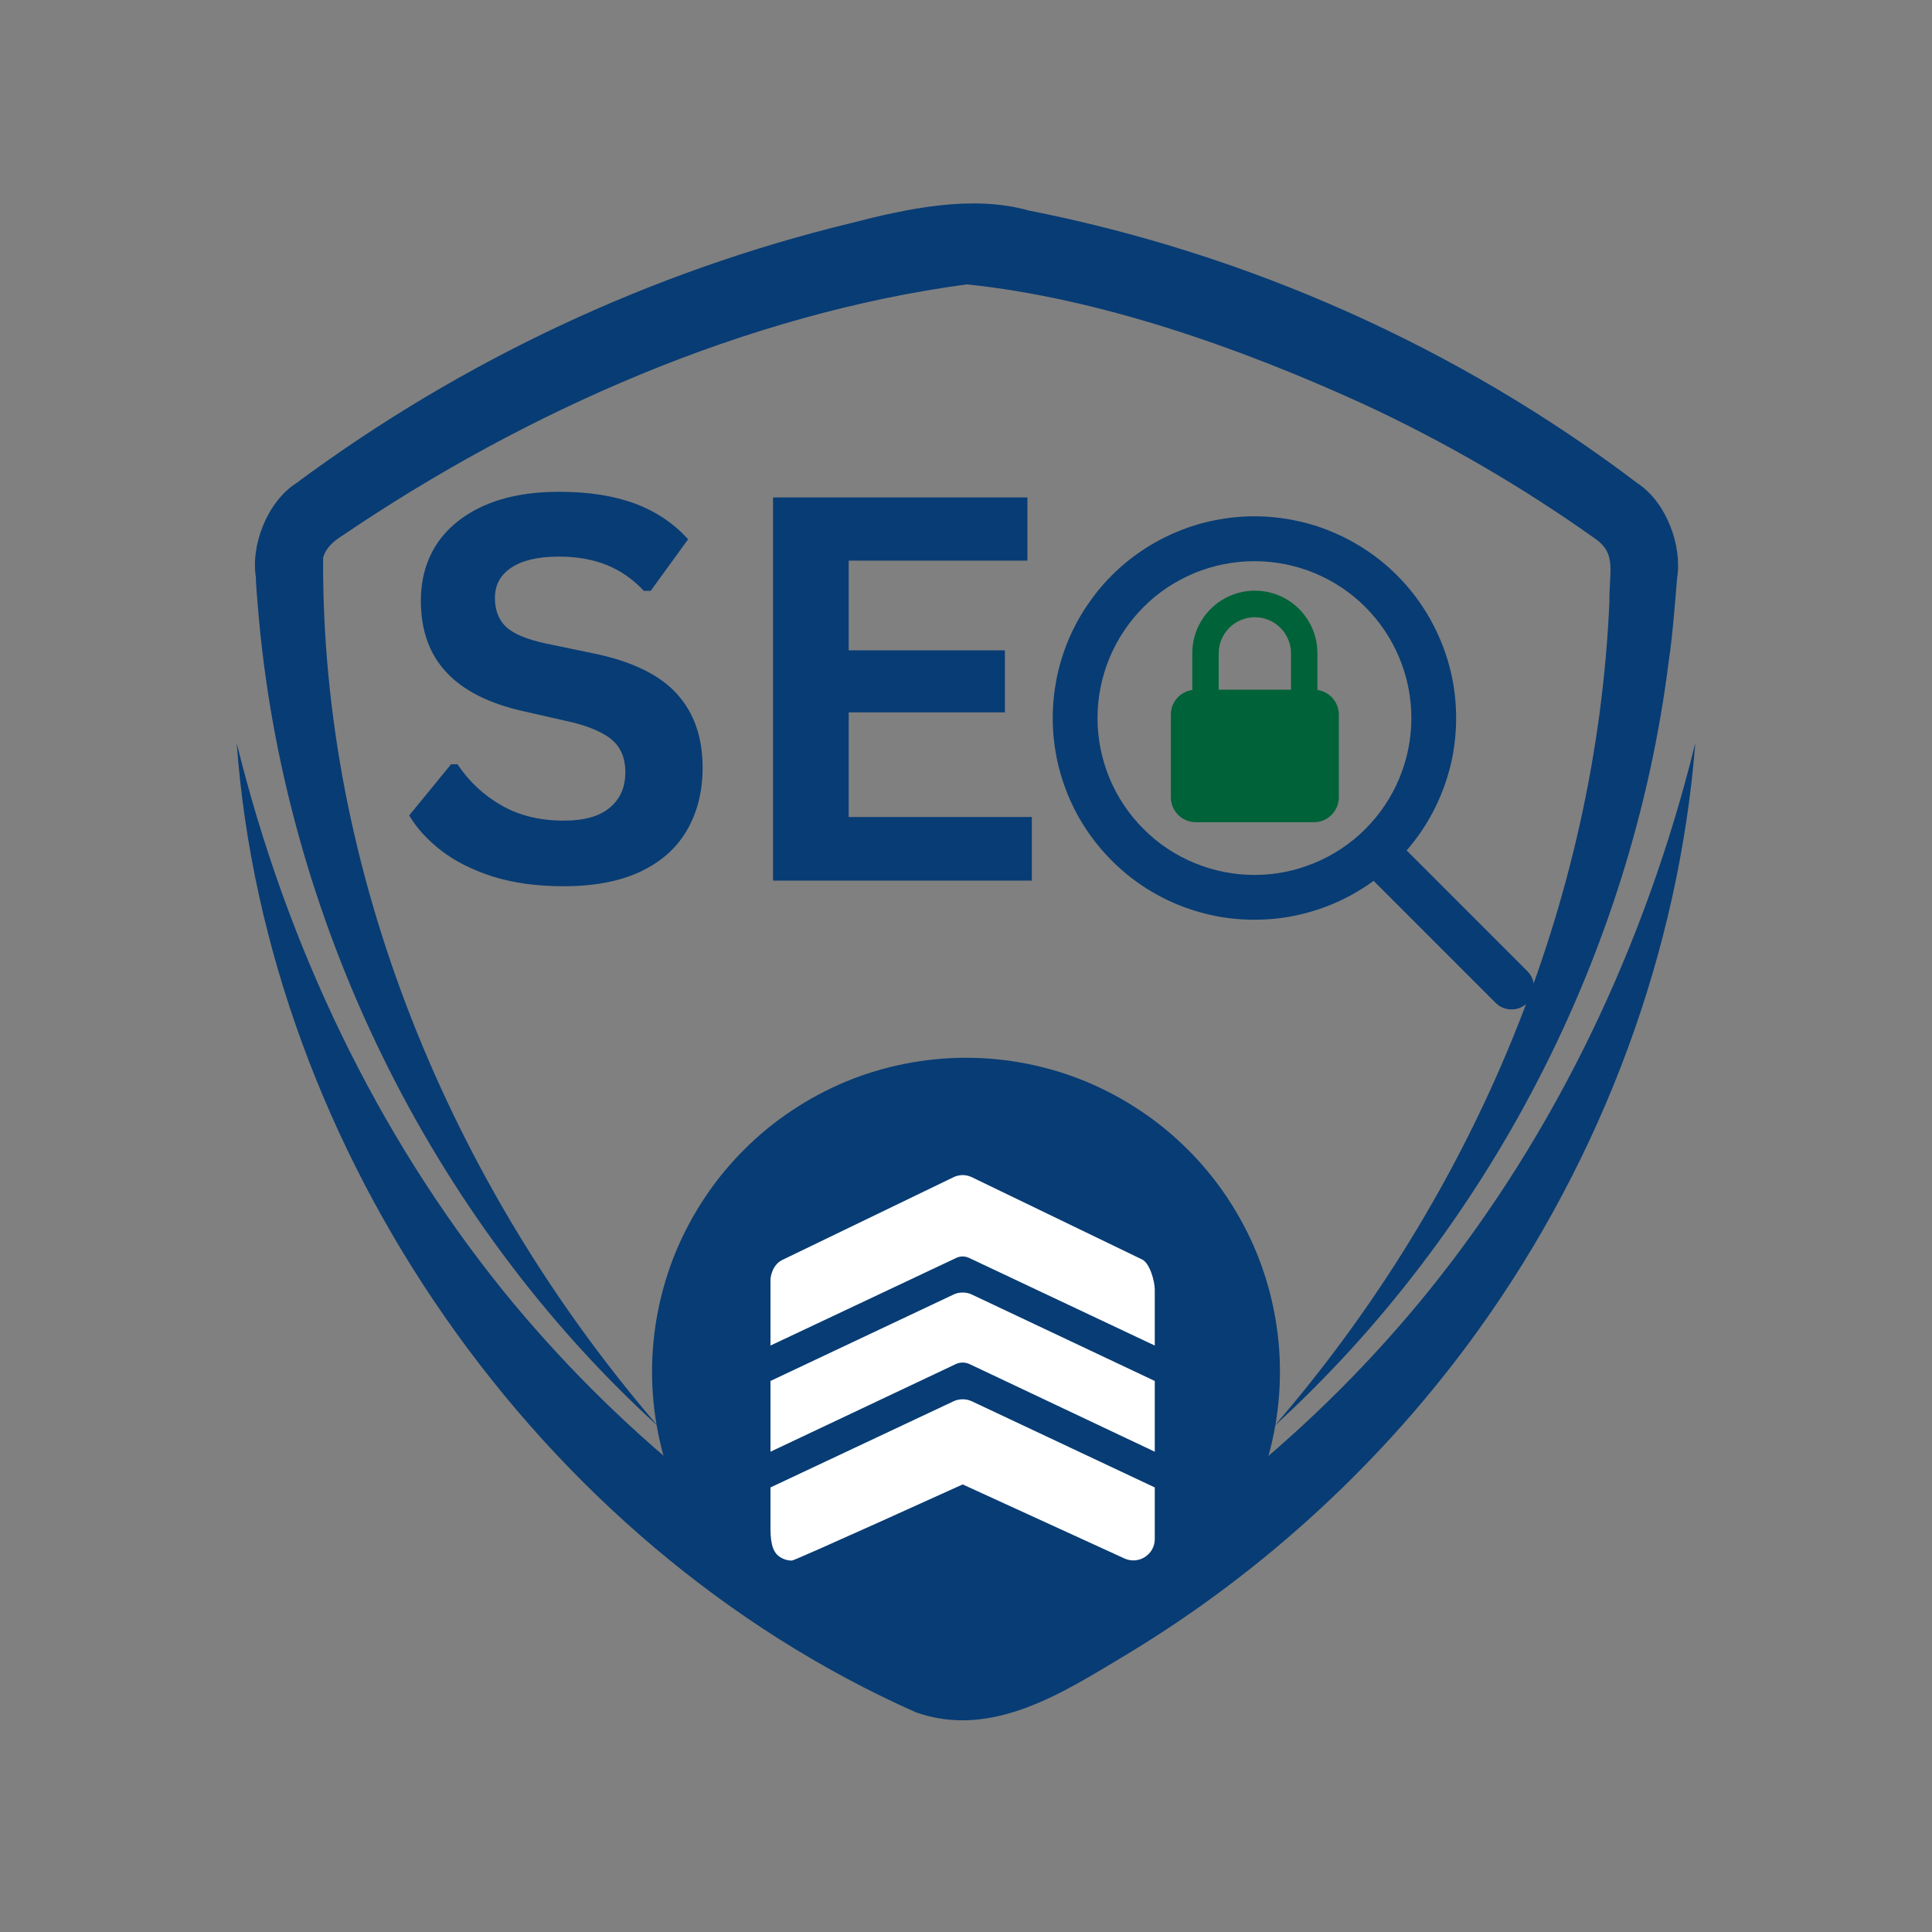
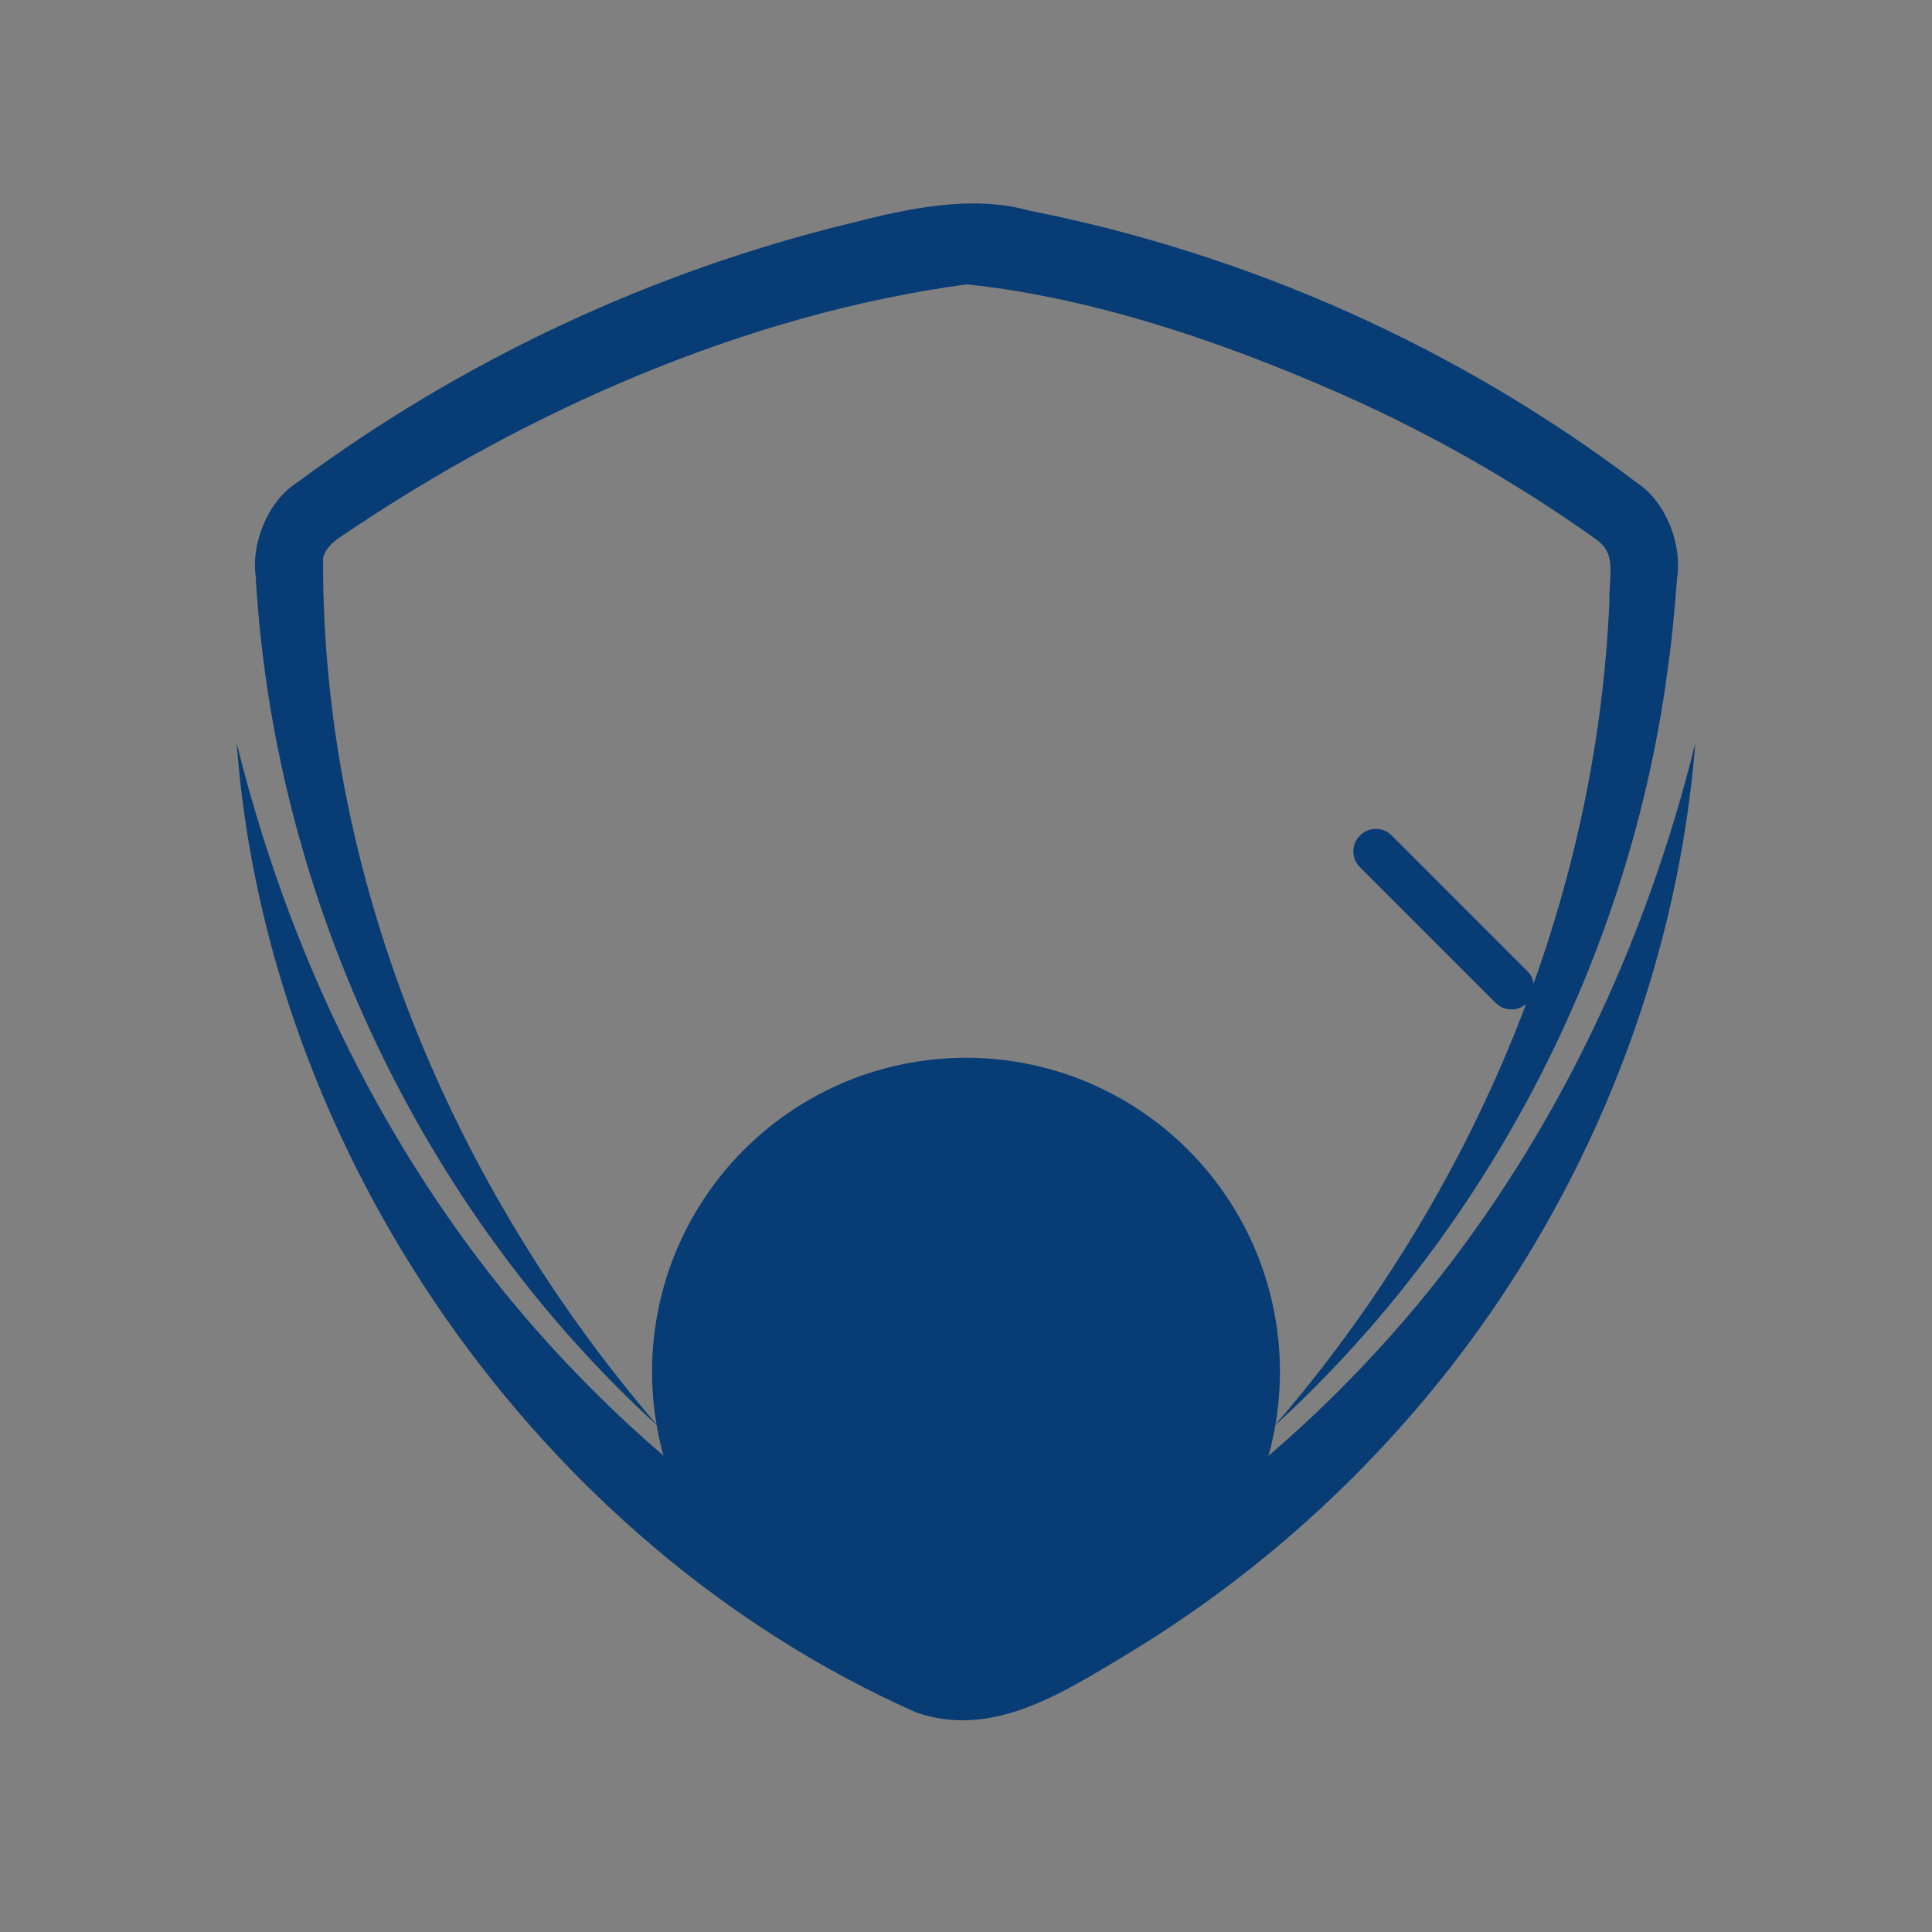
<svg xmlns="http://www.w3.org/2000/svg" width="100" zoomAndPan="magnify" viewBox="0 0 75 75" height="100" preserveAspectRatio="xMidYMid meet" version="1.2">
  <rect x="0" y="0" width="75" height="75" fill="#808080" stroke="none" />
  <defs>
    <clipPath id="949bca800f">
      <path d="M 9.188 7.5 L 66 7.5 L 66 56 L 9.188 56 Z M 9.188 7.5 " />
    </clipPath>
    <clipPath id="4d313fed90">
      <path d="M 9.188 28 L 66 28 L 66 67 L 9.188 67 Z M 9.188 28 " />
    </clipPath>
    <clipPath id="68fc0537fa">
-       <path d="M 40.867 20.023 L 57 20.023 L 57 36 L 40.867 36 Z M 40.867 20.023 " />
-     </clipPath>
+       </clipPath>
    <clipPath id="2f9a757e81">
      <path d="M 52 32 L 59.617 32 L 59.617 39.523 L 52 39.523 Z M 52 32 " />
    </clipPath>
    <clipPath id="50d8724a8e">
      <path d="M 45.453 22.922 L 52 22.922 L 52 31.922 L 45.453 31.922 Z M 45.453 22.922 " />
    </clipPath>
    <clipPath id="876fcac1c9">
      <path d="M 25.312 41.062 L 50 41.062 L 50 65.812 L 25.312 65.812 Z M 25.312 41.062 " />
    </clipPath>
    <clipPath id="24e4c39732">
-       <path d="M 29.906 45.617 L 44.906 45.617 L 44.906 60.617 L 29.906 60.617 Z M 29.906 45.617 " />
-     </clipPath>
+       </clipPath>
  </defs>
  <g id="71a5bec06e">
    <g clip-rule="nonzero" clip-path="url(#949bca800f)">
      <path style=" stroke:none;fill-rule:nonzero;fill:#083c74;fill-opacity:1;" d="M 10.008 23.527 C 10.988 35.66 16.73 47.34 25.547 55.367 C 17.438 45.953 12.473 33.852 12.543 21.656 C 12.645 21.27 12.949 21.008 13.273 20.805 C 20.441 15.941 28.965 12.191 37.531 11.039 C 42.676 11.574 48.129 13.496 52.891 15.668 C 56.066 17.137 59.109 18.906 61.961 20.938 C 62.758 21.512 62.465 22.199 62.477 23.355 C 61.969 35.023 57.258 46.336 49.461 55.367 C 57.754 47.793 63.355 37.066 64.781 25.66 C 64.934 24.637 65.016 23.484 65.105 22.445 C 65.309 21.199 64.699 19.5 63.559 18.754 C 56.609 13.484 48.473 9.855 39.918 8.168 C 37.723 7.551 35.184 8.105 33.039 8.66 C 25.273 10.543 17.914 14 11.504 18.754 C 10.359 19.492 9.723 21.191 9.938 22.434 C 9.914 22.453 10.008 23.527 10.008 23.527 Z M 10.008 23.527 " />
    </g>
    <g clip-rule="nonzero" clip-path="url(#4d313fed90)">
      <path style=" stroke:none;fill-rule:nonzero;fill:#083c74;fill-opacity:1;" d="M 55.457 50.121 C 51.152 55.438 45.742 59.848 39.645 62.973 C 38.996 63.324 38.25 63.66 37.5 63.629 C 36.75 63.66 36.004 63.324 35.355 62.973 C 29.258 59.848 23.859 55.43 19.543 50.121 C 14.605 44 11.117 36.68 9.188 28.844 C 10.352 44.73 20.875 59.949 35.547 66.469 C 38.531 67.531 41.32 65.672 43.789 64.195 C 49.109 60.98 53.789 56.652 57.41 51.605 C 62.234 44.883 65.176 36.902 65.812 28.844 C 63.883 36.68 60.395 44 55.457 50.121 Z M 55.457 50.121 " />
    </g>
    <g clip-rule="nonzero" clip-path="url(#68fc0537fa)">
      <path style=" stroke:none;fill-rule:nonzero;fill:#083c74;fill-opacity:1;" d="M 48.695 35.703 C 48.184 35.703 47.672 35.656 47.168 35.555 C 46.664 35.453 46.176 35.305 45.699 35.109 C 45.227 34.914 44.773 34.672 44.348 34.387 C 43.918 34.102 43.523 33.773 43.16 33.41 C 42.797 33.047 42.473 32.652 42.188 32.227 C 41.898 31.797 41.66 31.348 41.461 30.871 C 41.266 30.395 41.117 29.906 41.016 29.402 C 40.918 28.898 40.867 28.387 40.867 27.875 C 40.867 27.359 40.918 26.852 41.016 26.348 C 41.117 25.844 41.266 25.352 41.461 24.879 C 41.66 24.402 41.898 23.953 42.188 23.523 C 42.473 23.098 42.797 22.699 43.16 22.336 C 43.523 21.973 43.918 21.648 44.348 21.363 C 44.773 21.078 45.227 20.836 45.699 20.641 C 46.176 20.441 46.664 20.293 47.168 20.195 C 47.672 20.094 48.184 20.043 48.695 20.043 C 49.211 20.043 49.719 20.094 50.223 20.195 C 50.73 20.293 51.219 20.441 51.695 20.641 C 52.168 20.836 52.621 21.078 53.047 21.363 C 53.477 21.648 53.871 21.973 54.234 22.336 C 54.598 22.699 54.922 23.098 55.207 23.523 C 55.492 23.953 55.734 24.402 55.93 24.879 C 56.129 25.352 56.277 25.844 56.379 26.348 C 56.477 26.852 56.527 27.359 56.527 27.875 C 56.527 28.387 56.477 28.898 56.379 29.402 C 56.277 29.906 56.129 30.395 55.93 30.871 C 55.734 31.348 55.492 31.797 55.207 32.227 C 54.922 32.652 54.598 33.047 54.234 33.41 C 53.871 33.773 53.477 34.102 53.047 34.387 C 52.621 34.672 52.168 34.914 51.695 35.109 C 51.219 35.305 50.73 35.453 50.223 35.555 C 49.719 35.656 49.211 35.703 48.695 35.703 Z M 48.695 21.785 C 48.297 21.785 47.902 21.824 47.508 21.902 C 47.117 21.98 46.734 22.094 46.367 22.246 C 45.996 22.402 45.645 22.59 45.312 22.809 C 44.98 23.031 44.672 23.285 44.391 23.566 C 44.109 23.852 43.855 24.156 43.633 24.492 C 43.41 24.824 43.223 25.176 43.07 25.543 C 42.918 25.914 42.801 26.293 42.723 26.688 C 42.645 27.078 42.605 27.473 42.605 27.875 C 42.605 28.273 42.645 28.672 42.723 29.062 C 42.801 29.453 42.918 29.836 43.07 30.207 C 43.223 30.574 43.41 30.926 43.633 31.258 C 43.855 31.59 44.109 31.898 44.391 32.18 C 44.672 32.465 44.98 32.715 45.312 32.938 C 45.645 33.16 45.996 33.348 46.367 33.5 C 46.734 33.652 47.117 33.77 47.508 33.848 C 47.902 33.926 48.297 33.965 48.695 33.965 C 49.098 33.965 49.492 33.926 49.887 33.848 C 50.277 33.77 50.656 33.652 51.027 33.5 C 51.398 33.348 51.75 33.16 52.082 32.938 C 52.414 32.715 52.723 32.465 53.004 32.18 C 53.285 31.898 53.539 31.59 53.762 31.258 C 53.984 30.926 54.172 30.574 54.324 30.207 C 54.477 29.836 54.594 29.453 54.672 29.062 C 54.75 28.672 54.789 28.273 54.789 27.875 C 54.789 27.473 54.75 27.078 54.672 26.688 C 54.594 26.293 54.477 25.914 54.324 25.543 C 54.172 25.176 53.984 24.824 53.762 24.492 C 53.539 24.156 53.285 23.852 53.004 23.566 C 52.723 23.285 52.414 23.031 52.082 22.809 C 51.75 22.59 51.398 22.402 51.027 22.246 C 50.656 22.094 50.277 21.98 49.887 21.902 C 49.492 21.824 49.098 21.785 48.695 21.785 Z M 48.695 21.785 " />
    </g>
    <g clip-rule="nonzero" clip-path="url(#2f9a757e81)">
      <path style=" stroke:none;fill-rule:nonzero;fill:#083c74;fill-opacity:1;" d="M 58.672 39.184 C 58.434 39.184 58.227 39.098 58.059 38.93 L 52.793 33.664 C 52.625 33.496 52.539 33.289 52.539 33.051 C 52.539 32.809 52.625 32.605 52.797 32.434 C 52.965 32.266 53.172 32.18 53.41 32.18 C 53.652 32.18 53.855 32.266 54.027 32.434 L 59.289 37.699 C 59.414 37.82 59.496 37.973 59.531 38.145 C 59.566 38.316 59.547 38.484 59.48 38.648 C 59.414 38.812 59.305 38.941 59.16 39.039 C 59.012 39.137 58.848 39.188 58.672 39.184 Z M 58.672 39.184 " />
    </g>
    <g clip-rule="nonzero" clip-path="url(#50d8724a8e)">
-       <path style=" stroke:none;fill-rule:nonzero;fill:#006238;fill-opacity:1;" d="M 48.715 23.961 C 49.488 23.961 50.117 24.59 50.117 25.367 L 50.117 26.773 L 47.309 26.773 L 47.309 25.367 C 47.309 24.59 47.938 23.961 48.715 23.961 Z M 51.141 26.785 L 51.141 25.355 C 51.141 24.016 50.055 22.93 48.715 22.93 C 47.375 22.93 46.285 24.016 46.285 25.355 L 46.285 26.785 C 45.816 26.848 45.453 27.25 45.453 27.738 L 45.453 30.953 C 45.453 31.484 45.887 31.918 46.418 31.918 L 51.008 31.918 C 51.539 31.918 51.973 31.484 51.973 30.953 L 51.973 27.738 C 51.973 27.25 51.609 26.848 51.141 26.785 " />
-     </g>
+       </g>
    <g clip-rule="nonzero" clip-path="url(#876fcac1c9)">
      <path style=" stroke:none;fill-rule:nonzero;fill:#083c74;fill-opacity:1;" d="M 49.688 53.25 C 49.688 54.051 49.609 54.844 49.453 55.629 C 49.297 56.414 49.066 57.176 48.762 57.914 C 48.453 58.652 48.078 59.355 47.633 60.02 C 47.188 60.688 46.684 61.301 46.117 61.867 C 45.551 62.434 44.938 62.938 44.27 63.383 C 43.605 63.828 42.902 64.203 42.164 64.512 C 41.426 64.816 40.664 65.047 39.879 65.203 C 39.094 65.359 38.301 65.438 37.5 65.438 C 36.699 65.438 35.906 65.359 35.121 65.203 C 34.336 65.047 33.574 64.816 32.836 64.512 C 32.098 64.203 31.395 63.828 30.73 63.383 C 30.062 62.938 29.449 62.434 28.883 61.867 C 28.316 61.301 27.812 60.688 27.367 60.02 C 26.922 59.355 26.547 58.652 26.238 57.914 C 25.934 57.176 25.703 56.414 25.547 55.629 C 25.391 54.844 25.312 54.051 25.312 53.25 C 25.312 52.449 25.391 51.656 25.547 50.871 C 25.703 50.086 25.934 49.324 26.238 48.586 C 26.547 47.848 26.922 47.145 27.367 46.48 C 27.812 45.812 28.316 45.199 28.883 44.633 C 29.449 44.066 30.062 43.562 30.73 43.117 C 31.395 42.672 32.098 42.297 32.836 41.988 C 33.574 41.684 34.336 41.453 35.121 41.297 C 35.906 41.141 36.699 41.062 37.5 41.062 C 38.301 41.062 39.094 41.141 39.879 41.297 C 40.664 41.453 41.426 41.684 42.164 41.988 C 42.902 42.297 43.605 42.672 44.27 43.117 C 44.938 43.562 45.551 44.066 46.117 44.633 C 46.684 45.199 47.188 45.812 47.633 46.48 C 48.078 47.145 48.453 47.848 48.762 48.586 C 49.066 49.324 49.297 50.086 49.453 50.871 C 49.609 51.656 49.688 52.449 49.688 53.25 Z M 49.688 53.25 " />
    </g>
    <g clip-rule="nonzero" clip-path="url(#24e4c39732)">
      <path style=" stroke:none;fill-rule:nonzero;fill:#ffffff;fill-opacity:1;" d="M 37.371 45.617 C 37.262 45.617 37.152 45.641 37.047 45.684 L 30.418 48.887 C 29.941 49.086 29.91 49.656 29.91 49.656 L 29.91 52.234 L 37.105 48.84 C 37.273 48.754 37.465 48.754 37.637 48.84 L 44.828 52.234 L 44.828 50.062 C 44.828 49.73 44.629 49.016 44.324 48.887 L 37.695 45.684 C 37.59 45.641 37.48 45.617 37.371 45.617 Z M 37.371 50.176 C 37.25 50.176 37.129 50.199 37.016 50.254 L 29.91 53.609 L 29.91 56.355 L 37.105 52.953 C 37.273 52.875 37.465 52.875 37.637 52.953 L 44.828 56.355 L 44.828 53.609 L 37.727 50.254 C 37.613 50.199 37.492 50.176 37.371 50.176 Z M 37.371 54.32 C 37.25 54.32 37.129 54.344 37.016 54.398 L 29.91 57.742 L 29.91 59.348 C 29.91 60.039 30.059 60.305 30.293 60.453 C 30.43 60.539 30.582 60.582 30.742 60.582 C 30.859 60.582 37.371 57.625 37.371 57.625 L 43.652 60.5 C 43.91 60.617 44.207 60.598 44.449 60.441 C 44.684 60.289 44.828 60.031 44.828 59.75 L 44.828 57.742 L 37.727 54.398 C 37.613 54.344 37.492 54.32 37.371 54.32 Z M 37.371 54.32 " />
    </g>
    <g style="fill:#083c74;fill-opacity:1;">
      <g transform="translate(15.291, 34.185)">
-         <path style="stroke:none" d="M 6.594 0.219 C 5.562 0.219 4.645 0.094 3.844 -0.156 C 3.039 -0.414 2.367 -0.754 1.828 -1.172 C 1.297 -1.586 0.883 -2.039 0.594 -2.531 L 2.219 -4.516 L 2.469 -4.516 C 2.914 -3.848 3.484 -3.316 4.172 -2.922 C 4.867 -2.523 5.676 -2.328 6.594 -2.328 C 7.383 -2.328 7.977 -2.492 8.375 -2.828 C 8.781 -3.16 8.984 -3.617 8.984 -4.203 C 8.984 -4.555 8.914 -4.848 8.781 -5.078 C 8.656 -5.316 8.441 -5.52 8.141 -5.688 C 7.836 -5.863 7.438 -6.016 6.938 -6.141 L 5.016 -6.578 C 3.68 -6.879 2.688 -7.383 2.031 -8.094 C 1.375 -8.801 1.047 -9.723 1.047 -10.859 C 1.047 -11.703 1.254 -12.441 1.672 -13.078 C 2.098 -13.711 2.711 -14.207 3.516 -14.562 C 4.316 -14.914 5.281 -15.094 6.406 -15.094 C 7.551 -15.094 8.531 -14.941 9.344 -14.641 C 10.164 -14.336 10.859 -13.875 11.422 -13.25 L 9.969 -11.25 L 9.703 -11.25 C 9.285 -11.695 8.805 -12.031 8.266 -12.25 C 7.723 -12.469 7.102 -12.578 6.406 -12.578 C 5.594 -12.578 4.973 -12.43 4.547 -12.141 C 4.129 -11.859 3.922 -11.469 3.922 -10.969 C 3.922 -10.5 4.066 -10.125 4.359 -9.844 C 4.66 -9.57 5.176 -9.359 5.906 -9.203 L 7.859 -8.797 C 9.305 -8.484 10.352 -7.961 11 -7.234 C 11.656 -6.504 11.984 -5.555 11.984 -4.391 C 11.984 -3.461 11.781 -2.648 11.375 -1.953 C 10.977 -1.266 10.375 -0.727 9.562 -0.344 C 8.758 0.031 7.77 0.219 6.594 0.219 Z M 6.594 0.219 " />
-       </g>
+         </g>
    </g>
    <g style="fill:#083c74;fill-opacity:1;">
      <g transform="translate(28.071, 34.185)">
-         <path style="stroke:none" d="M 4.875 -6.531 L 4.875 -2.469 L 11.984 -2.469 L 11.984 0 L 1.938 0 L 1.938 -14.875 L 11.812 -14.875 L 11.812 -12.422 L 4.875 -12.422 L 4.875 -8.938 L 10.938 -8.938 L 10.938 -6.531 Z M 4.875 -6.531 " />
-       </g>
+         </g>
    </g>
  </g>
</svg>